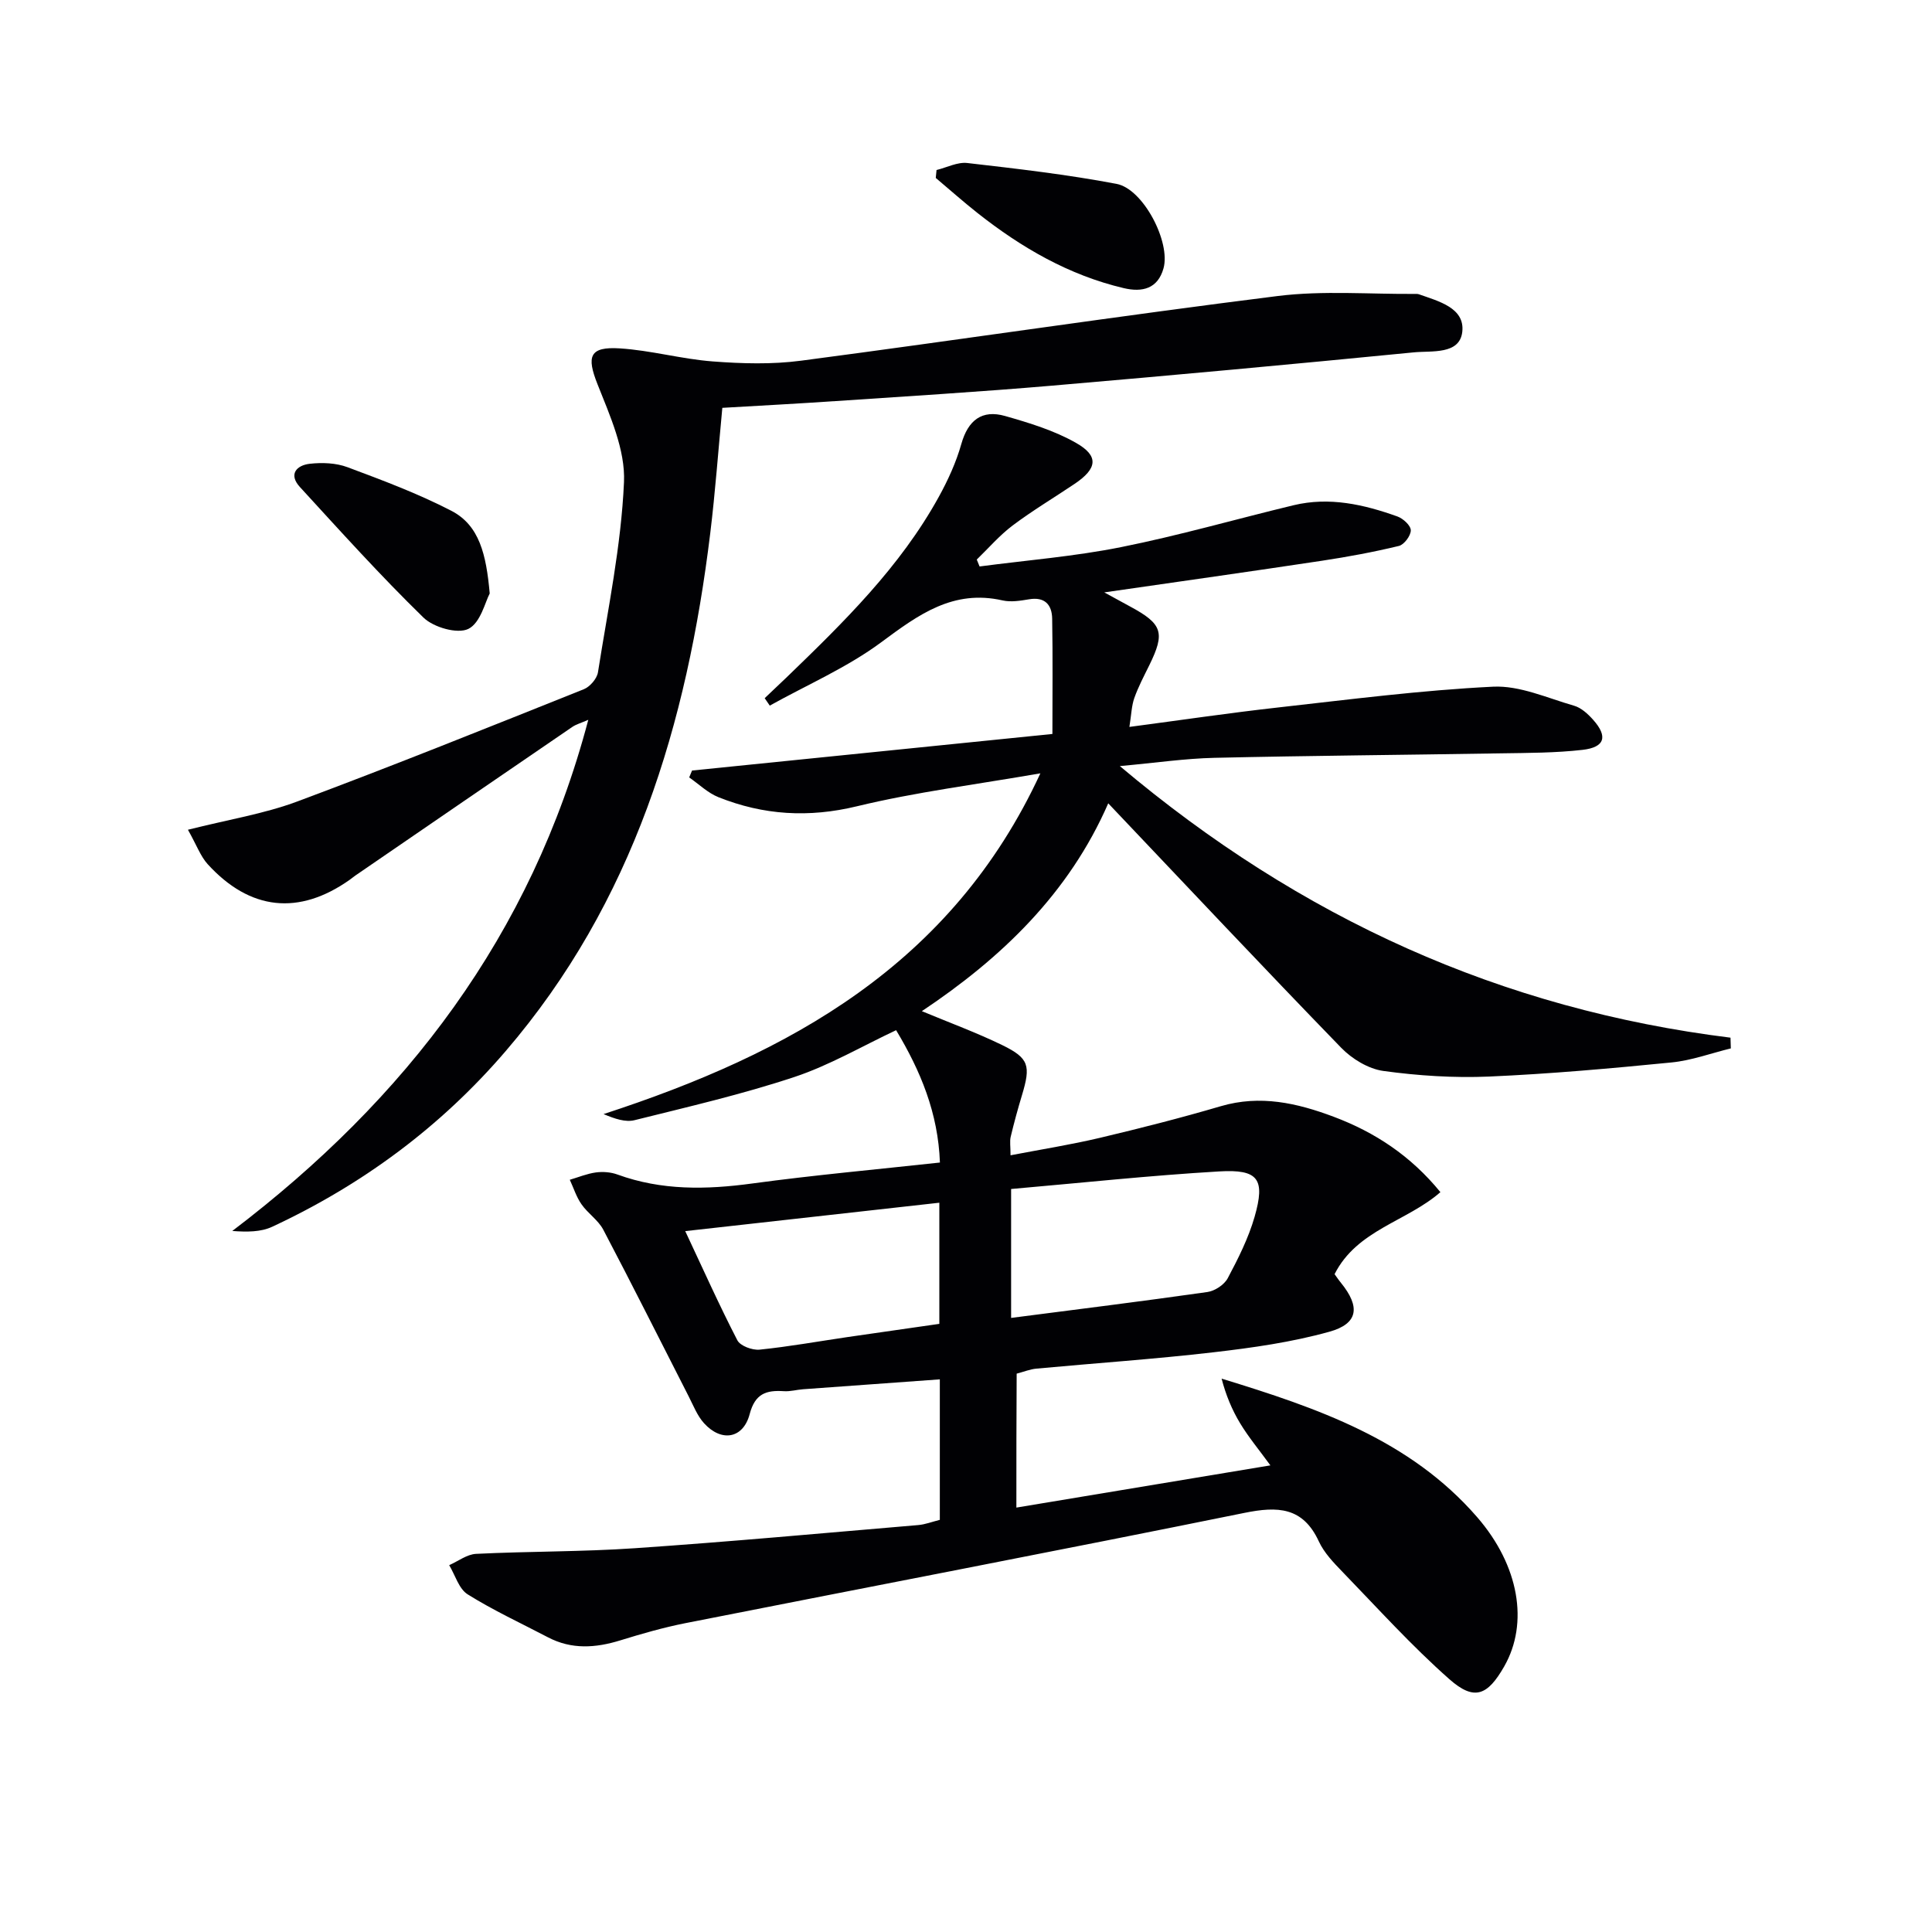
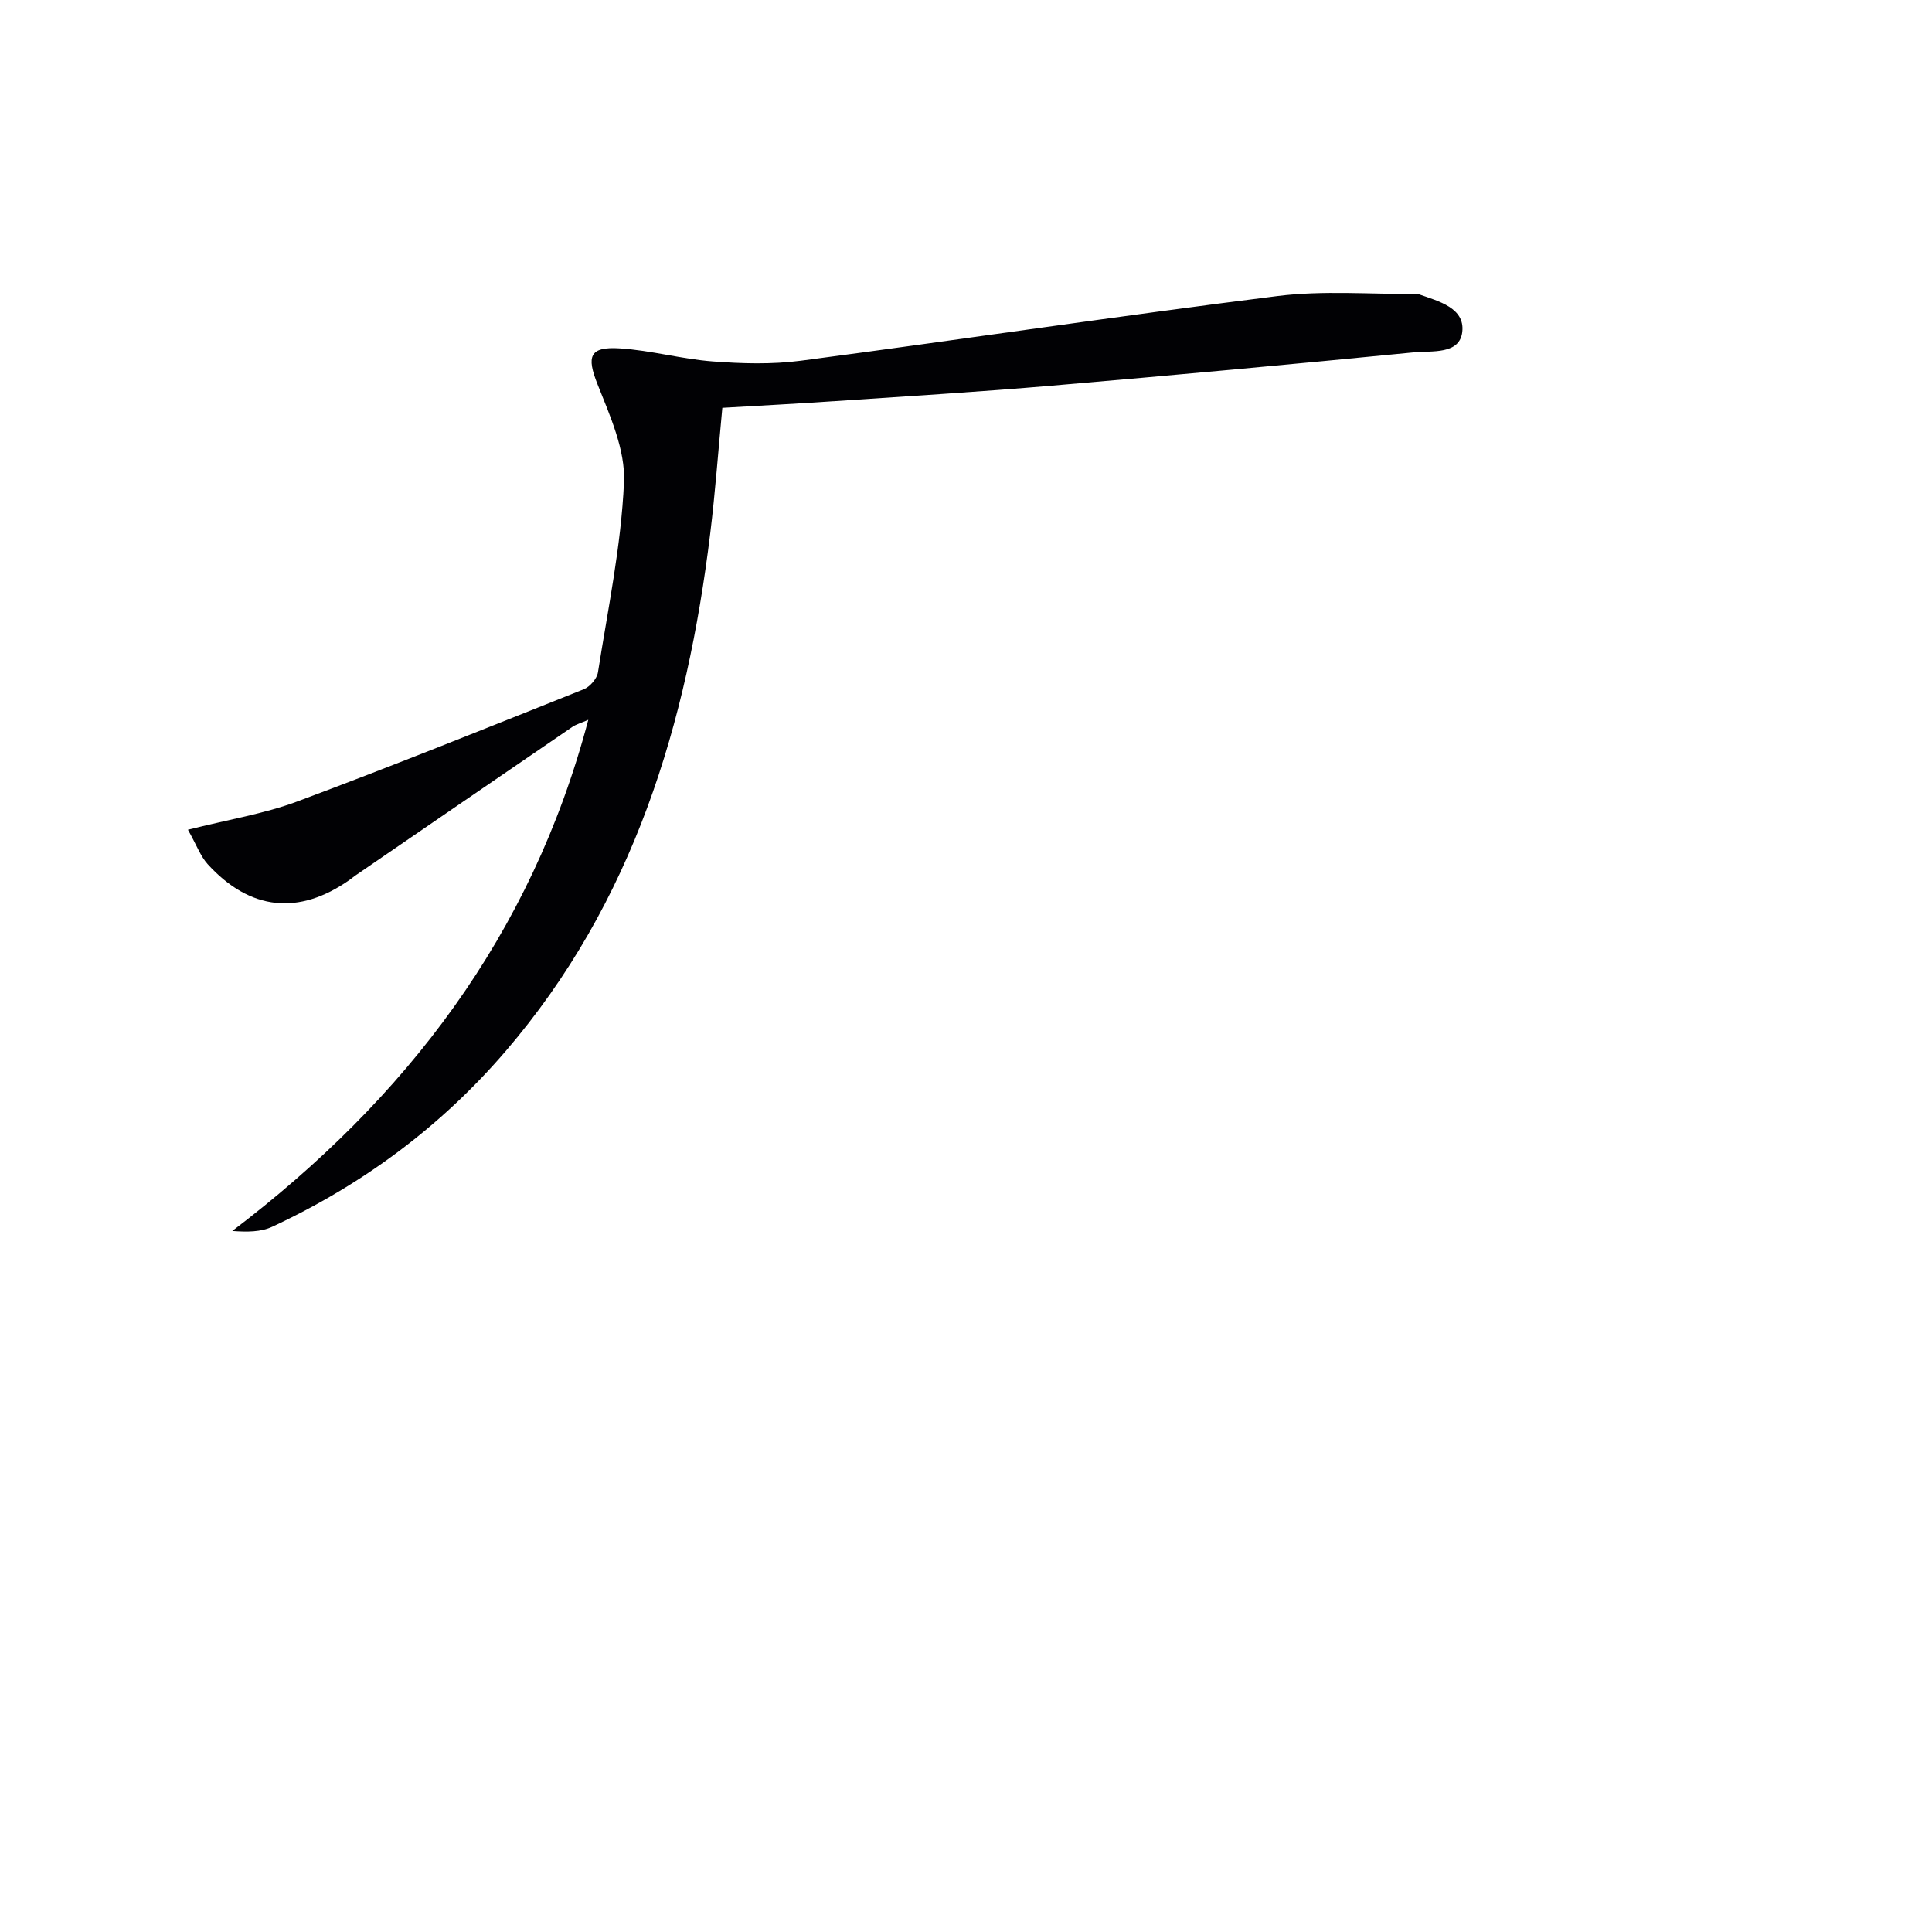
<svg xmlns="http://www.w3.org/2000/svg" enable-background="new 0 0 400 400" viewBox="0 0 400 400">
  <g fill="#010104">
-     <path d="m210.43 312.13c17.62-2.93 34.77-5.78 52.59-8.74-2.31-3.18-4.5-5.8-6.25-8.69-1.71-2.82-2.98-5.9-3.85-9.27 19.85 6.08 39.02 12.66 52.91 28.68 8.71 10.04 10.7 21.94 5.62 30.87-3.46 6.08-6.21 7.23-11.36 2.69-7.83-6.91-14.86-14.71-22.14-22.23-1.84-1.9-3.8-3.94-4.89-6.29-3.31-7.17-8.53-7.32-15.43-5.92-38.54 7.82-77.16 15.21-115.74 22.83-4.54.9-9.03 2.19-13.46 3.56-5.11 1.58-10.08 1.93-14.97-.63-5.58-2.92-11.32-5.57-16.64-8.9-1.82-1.14-2.58-3.98-3.82-6.04 1.86-.82 3.68-2.25 5.57-2.34 10.96-.54 21.96-.42 32.9-1.17 19.56-1.34 39.09-3.13 58.62-4.79 1.46-.12 2.87-.68 4.49-1.08 0-9.59 0-19.02 0-29.09-9.59.69-18.96 1.36-28.33 2.05-1.32.1-2.65.49-3.96.4-3.65-.24-5.96.49-7.08 4.75-1.35 5.11-5.86 5.83-9.44 1.89-1.4-1.54-2.21-3.65-3.18-5.55-5.89-11.52-11.67-23.09-17.69-34.53-1.05-1.99-3.2-3.37-4.51-5.26-1.06-1.51-1.63-3.37-2.42-5.07 1.8-.53 3.57-1.27 5.41-1.52 1.45-.19 3.08-.07 4.45.43 9.14 3.33 18.4 3.15 27.9 1.86 12.81-1.74 25.7-2.9 38.87-4.34-.37-10.23-4-18.97-9.07-27.4-7.01 3.29-13.79 7.28-21.09 9.7-10.82 3.59-21.99 6.17-33.06 8.93-1.89.47-4.09-.28-6.42-1.26 38.48-12.55 72.1-30.89 90.44-70.55-13.32 2.32-25.82 3.88-37.98 6.82-9.99 2.42-19.36 1.84-28.67-1.88-2.21-.88-4.05-2.7-6.06-4.09.2-.48.39-.95.59-1.43 24.69-2.5 49.39-5.01 74.61-7.57 0-8.09.09-15.99-.05-23.88-.05-2.87-1.52-4.56-4.8-4-1.79.3-3.74.62-5.47.23-10.22-2.32-17.39 2.93-25.06 8.62-7.07 5.25-15.38 8.84-23.14 13.16-.35-.51-.7-1.03-1.05-1.54 1.54-1.46 3.09-2.92 4.62-4.39 11.75-11.35 23.43-22.78 31.42-37.28 1.91-3.47 3.6-7.16 4.67-10.95 1.39-4.93 4.27-7.17 9.07-5.8 5.02 1.43 10.17 3 14.67 5.56 4.8 2.72 4.42 5.33-.3 8.5-4.27 2.87-8.71 5.52-12.82 8.61-2.71 2.04-4.97 4.68-7.42 7.05.19.48.39.96.58 1.43 9.77-1.29 19.63-2.07 29.27-4 12.01-2.4 23.83-5.81 35.75-8.68 7.41-1.78 14.54-.16 21.49 2.33 1.18.42 2.76 1.87 2.77 2.86.01 1.11-1.37 2.97-2.46 3.24-5.26 1.27-10.6 2.26-15.96 3.07-14.69 2.22-29.41 4.29-45.04 6.55 2.26 1.23 3.78 2.08 5.31 2.9 6.75 3.63 7.33 5.42 4.01 12.18-1.1 2.23-2.27 4.45-3.1 6.78-.57 1.61-.61 3.41-1.02 5.99 10.74-1.42 20.72-2.9 30.74-4.02 14.83-1.66 29.67-3.58 44.56-4.31 5.52-.27 11.22 2.35 16.76 3.94 1.48.42 2.87 1.7 3.95 2.91 3.09 3.46 2.44 5.7-2.19 6.23-5.59.64-11.27.63-16.91.72-19.77.33-39.55.48-59.32.93-6.06.14-12.1 1.03-19.57 1.71 37.48 31.6 79.05 50.34 126.43 56.23.02.74.05 1.48.07 2.22-4.09 1-8.13 2.5-12.28 2.91-12.57 1.24-25.17 2.37-37.78 2.92-7.28.31-14.66-.17-21.88-1.16-3.1-.43-6.49-2.49-8.73-4.8-16.1-16.59-31.93-33.44-48.23-50.61-8.16 18.69-22.15 32.06-38.59 43.03 5.76 2.4 11.35 4.45 16.67 7.04 5.53 2.7 5.9 4.25 4.06 10.35-.86 2.85-1.65 5.73-2.34 8.63-.22.93-.03 1.96-.03 3.82 6.36-1.22 12.47-2.19 18.49-3.61 8.39-1.99 16.76-4.12 25.03-6.55 8.16-2.4 15.79-.67 23.38 2.18 8.57 3.22 15.97 8.1 22.1 15.61-6.96 6.1-17.27 7.79-21.91 16.98.39.53.83 1.2 1.34 1.82 4.01 4.95 3.59 8.44-2.45 10.11-7.77 2.16-15.87 3.31-23.91 4.24-12.21 1.42-24.48 2.25-36.72 3.39-1.3.12-2.57.64-4.08 1.04-.06 8.96-.06 17.9-.06 27.73zm-1.09-39.27c13.77-1.78 27.22-3.45 40.63-5.36 1.55-.22 3.51-1.51 4.22-2.86 2.17-4.08 4.29-8.3 5.56-12.71 2.24-7.82.8-9.88-7.33-9.4-14.34.84-28.64 2.38-43.08 3.64zm-67.47-17.97c3.75 7.99 7.07 15.4 10.79 22.6.6 1.17 3.1 2.09 4.6 1.94 6.08-.62 12.12-1.71 18.18-2.6 6.36-.93 12.72-1.83 19.04-2.74 0-8.56 0-16.63 0-25.08-17.63 1.97-34.88 3.9-52.61 5.88z" />
    <path d="m38.91 171.79c8.36-2.11 15.77-3.29 22.66-5.86 19.9-7.42 39.6-15.36 59.32-23.24 1.26-.51 2.7-2.18 2.91-3.49 2.06-13.1 4.81-26.19 5.39-39.38.3-6.69-2.91-13.77-5.49-20.29-2.27-5.72-1.7-7.81 4.64-7.4 6.44.41 12.78 2.21 19.22 2.7 6.06.46 12.27.64 18.27-.15 32.91-4.33 65.75-9.27 98.68-13.39 9.46-1.18 19.16-.35 28.75-.44.16 0 .34.02.49.07 4.09 1.45 9.56 2.81 9 7.78-.54 4.77-6.31 3.89-10.01 4.25-24.98 2.45-49.97 4.76-74.98 6.9-14.91 1.28-29.86 2.18-44.79 3.19-7.76.53-15.53.94-23.42 1.4-.84 8.84-1.46 17.43-2.5 25.96-4.81 39.42-15.88 76.4-42.38 107.25-13.44 15.66-29.67 27.65-48.32 36.34-2.33 1.09-5.17 1.1-8.26.87 35.94-27.31 61.91-61.17 73.71-105.83-1.5.66-2.53.93-3.35 1.5-14.97 10.22-29.91 20.48-44.86 30.73-.41.28-.79.61-1.2.9-10.5 7.41-20.63 6.37-29.4-3.25-1.48-1.64-2.27-3.91-4.08-7.12z" />
-     <path d="m101.39 122.87c-.92 1.7-1.9 6.11-4.43 7.34-2.26 1.1-7.2-.32-9.28-2.34-8.88-8.65-17.2-17.89-25.59-27.04-2.4-2.62-.71-4.5 2.05-4.81 2.56-.29 5.43-.18 7.81.71 7.28 2.72 14.61 5.46 21.49 9.02 5.82 3.01 7.23 9.05 7.95 17.12z" />
-     <path d="m193.9 35.2c2.13-.52 4.33-1.69 6.38-1.45 10.33 1.19 20.68 2.38 30.89 4.32 5.55 1.05 11.24 12.08 9.72 17.49-1.18 4.21-4.37 5.01-8.25 4.09-11.35-2.68-21.17-8.38-30.22-15.52-2.97-2.34-5.79-4.86-8.68-7.29.05-.55.1-1.1.16-1.64z" />
  </g>
</svg>